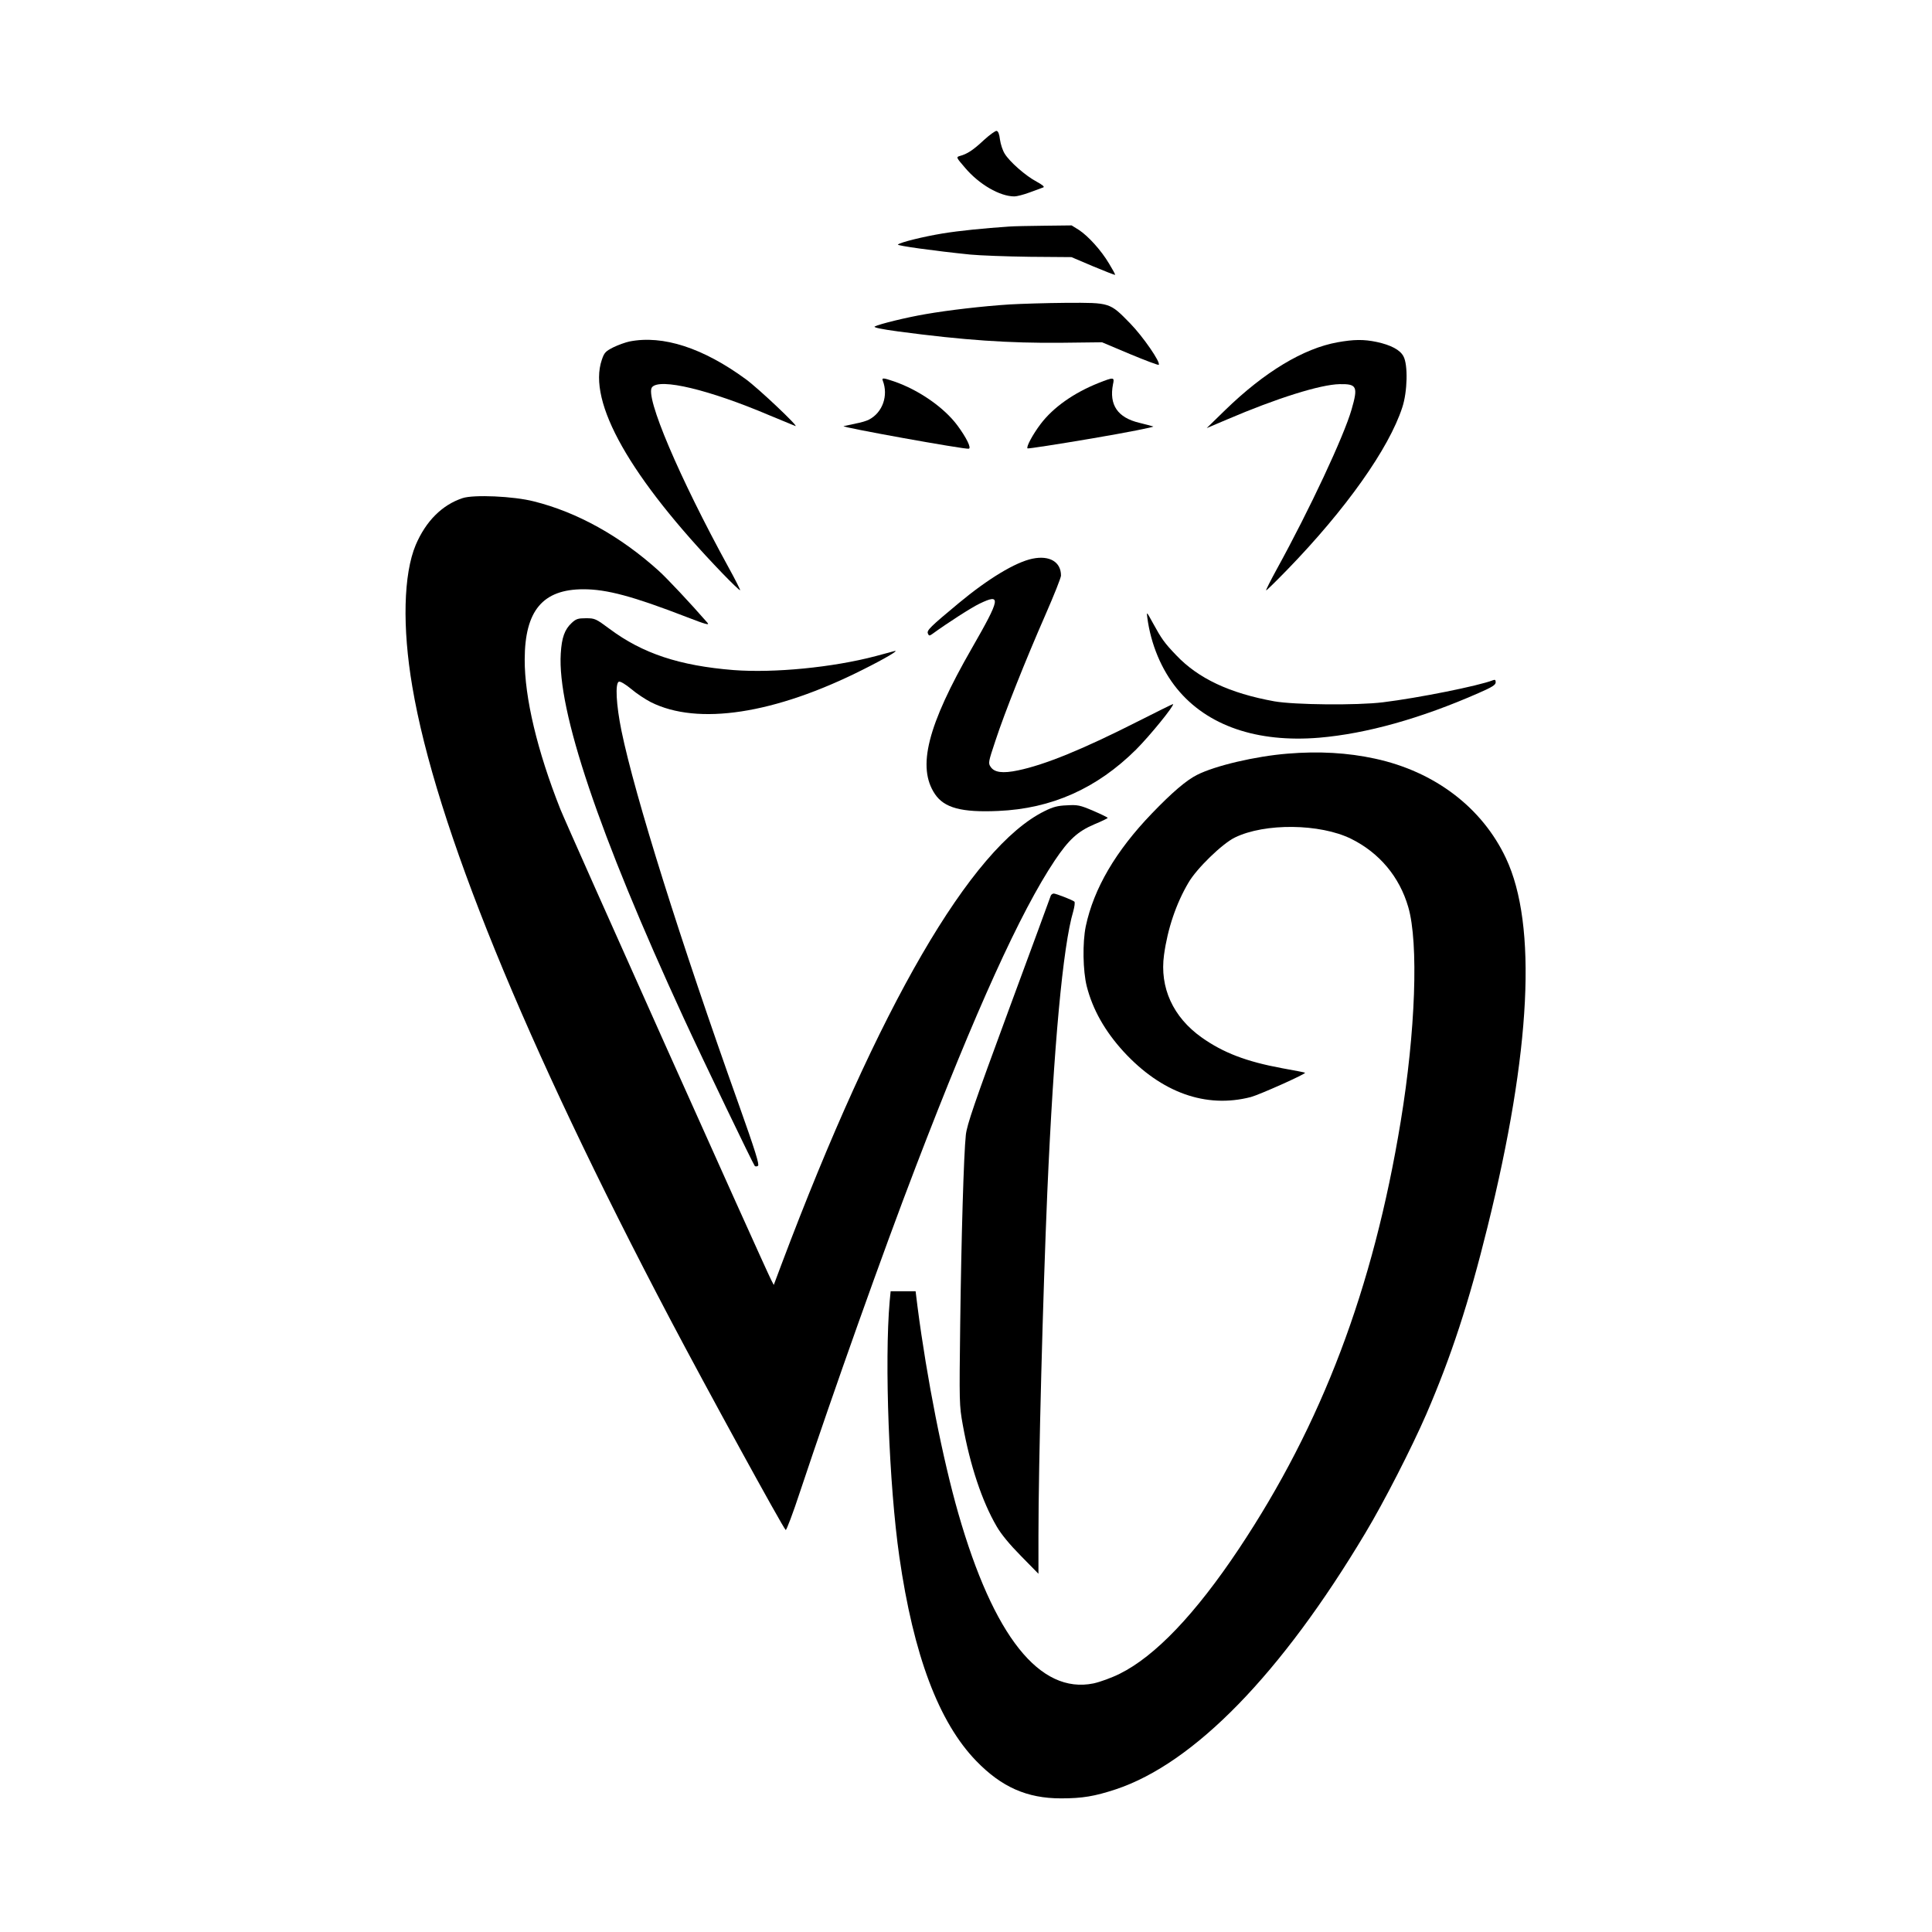
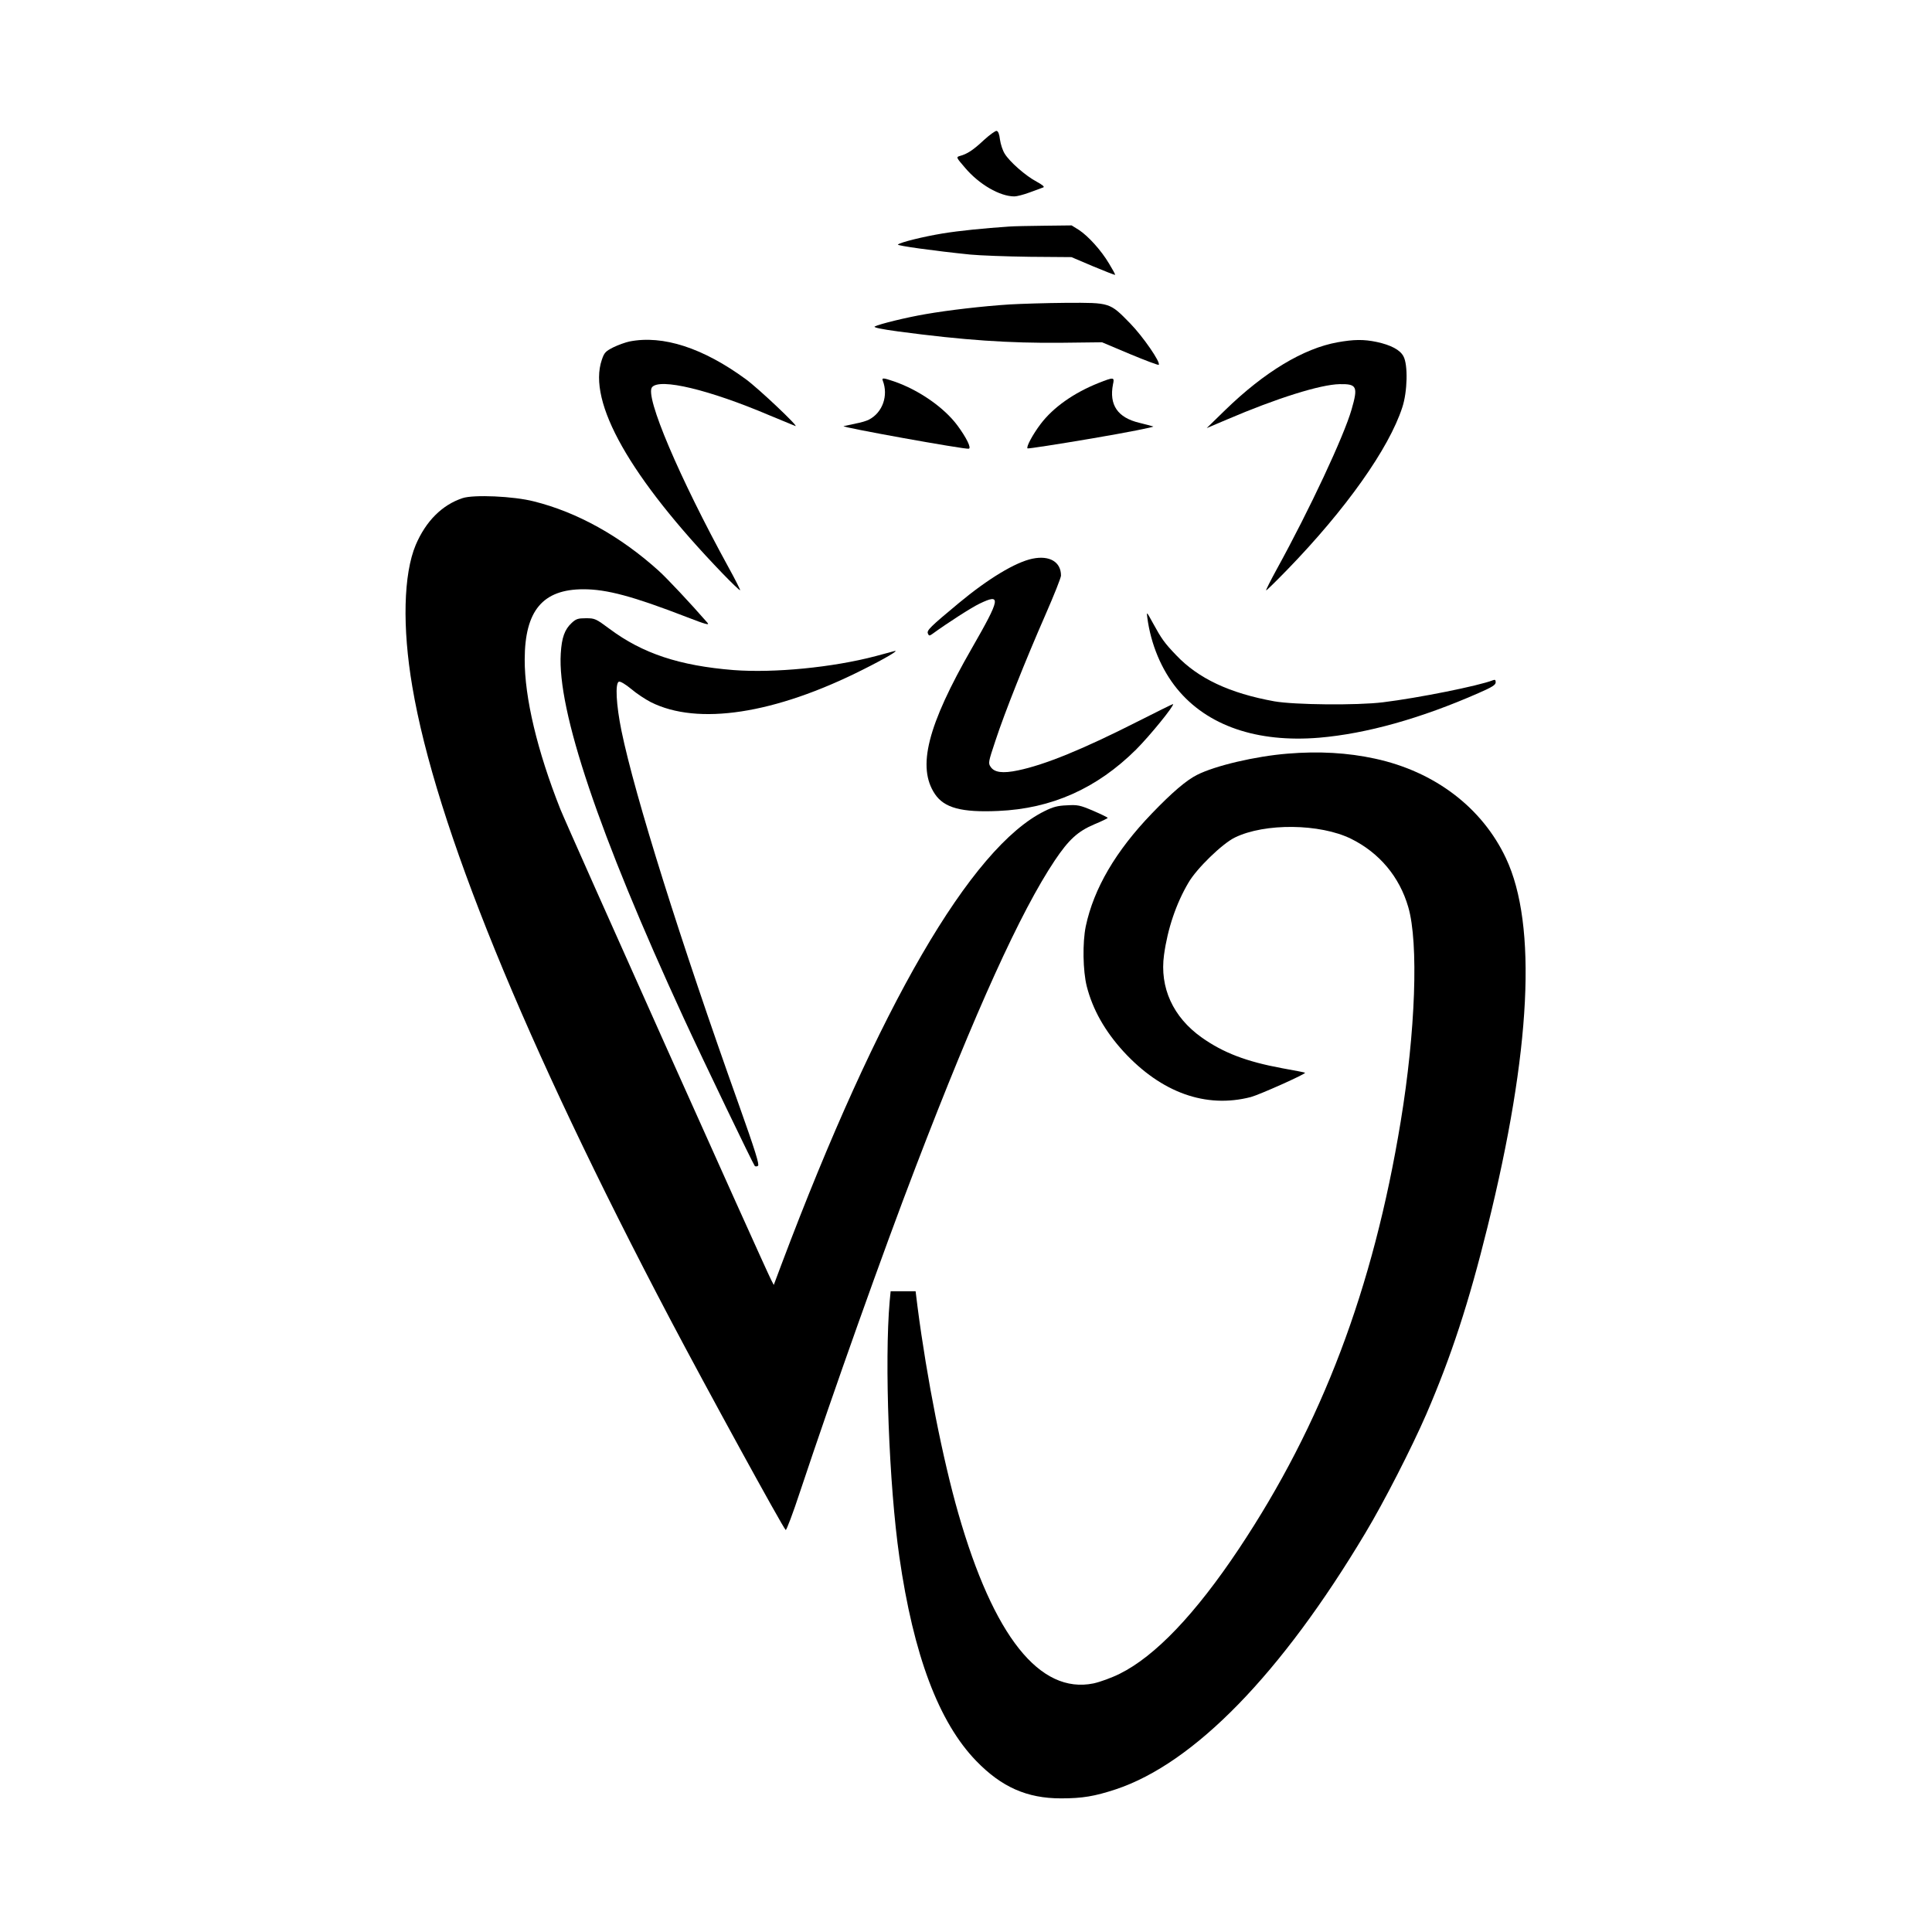
<svg xmlns="http://www.w3.org/2000/svg" version="1.0" width="1200pt" height="1200pt" viewBox="0 0 1200 1200" preserveAspectRatio="xMidYMid meet">
  <g transform="translate(0,1200) scale(0.1,-0.1)" fill="#000000" stroke="none">
    <path d="M6110 11129 c-65 -61 -103 -86 -149 -98 -23 -7 -22 -9 33 -73 87 -103 216 -178 307 -178 14 0 58 11 95 25 38 14 76 28 84 31 10 3 -5 16 -42 36 -68 36 -168 124 -198 174 -12 19 -25 58 -29 87 -4 35 -11 52 -21 54 -8 1 -44 -25 -80 -58z" />
    <path d="M6270 10593 c-161 -11 -311 -26 -415 -43 -121 -20 -263 -55 -278 -69 -7 -7 223 -39 448 -62 61 -6 227 -12 370 -14 l260 -2 134 -57 c74 -31 136 -55 137 -53 2 2 -15 33 -37 69 -49 83 -130 172 -188 210 l-45 28 -170 -2 c-94 -1 -191 -3 -216 -5z" />
    <path d="M6270 10109 c-171 -11 -382 -36 -520 -60 -118 -20 -290 -62 -317 -77 -10 -6 44 -17 148 -31 405 -54 687 -73 1009 -70 l255 3 173 -73 c96 -40 176 -70 179 -67 14 14 -98 176 -177 257 -128 131 -124 129 -397 128 -125 -1 -284 -6 -353 -10z" />
    <path d="M3910 9879 c-24 -5 -69 -21 -100 -36 -49 -25 -57 -33 -72 -78 -90 -262 176 -731 751 -1328 57 -59 106 -106 108 -103 2 2 -30 66 -72 142 -308 562 -521 1064 -475 1119 48 58 354 -15 730 -175 80 -33 152 -63 160 -66 29 -11 -227 232 -308 291 -265 194 -514 275 -722 234z" />
    <path d="M8308 9874 c-212 -38 -454 -184 -697 -420 l-116 -113 125 53 c308 132 581 218 701 220 107 2 115 -15 74 -157 -48 -167 -261 -622 -464 -991 -39 -71 -69 -131 -67 -133 2 -2 61 56 132 129 363 374 631 752 714 1008 32 97 36 265 7 317 -21 40 -78 70 -166 89 -81 17 -142 16 -243 -2z" />
    <path d="M5483 9636 c36 -93 -1 -198 -85 -242 -15 -8 -51 -19 -80 -24 -29 -6 -64 -14 -78 -17 -24 -5 751 -145 777 -140 18 3 -14 68 -70 144 -83 112 -240 221 -394 274 -67 23 -77 23 -70 5z" />
    <path d="M6823 9621 c-153 -61 -281 -151 -359 -254 -50 -66 -91 -143 -82 -152 3 -3 184 25 402 62 218 37 388 71 379 74 -10 3 -49 14 -87 23 -134 32 -188 111 -163 239 10 45 6 46 -90 8z" />
    <path d="M2873 8906 c-127 -42 -228 -143 -291 -291 -76 -181 -84 -511 -21 -880 144 -854 695 -2207 1602 -3930 220 -418 696 -1287 717 -1308 4 -5 45 103 90 240 208 624 514 1486 719 2019 370 965 650 1582 862 1899 88 131 143 181 246 225 46 19 83 37 83 40 0 3 -41 23 -90 44 -82 35 -97 38 -163 34 -57 -2 -87 -10 -139 -36 -457 -225 -1030 -1212 -1634 -2815 l-48 -128 -17 33 c-45 88 -1268 2819 -1309 2923 -143 361 -222 692 -221 930 1 302 112 435 365 435 145 0 306 -43 645 -174 116 -45 140 -51 125 -34 -109 125 -249 274 -303 323 -237 214 -506 364 -776 431 -125 32 -373 43 -442 20z" />
    <path d="M6413 8530 c-106 -22 -275 -124 -458 -276 -177 -147 -199 -169 -192 -188 6 -16 10 -16 26 -5 96 70 247 167 296 190 135 65 130 34 -48 -276 -277 -482 -342 -740 -230 -907 58 -86 165 -115 392 -105 333 14 614 140 857 381 85 85 239 274 230 283 -1 1 -99 -47 -217 -107 -343 -174 -578 -270 -746 -305 -95 -20 -147 -13 -170 22 -16 23 -14 31 30 163 57 174 187 500 311 783 53 121 96 229 96 242 0 85 -71 127 -177 105z" />
    <path d="M7126 8165 c22 -167 88 -324 184 -442 188 -231 498 -337 884 -305 294 25 632 120 989 277 85 37 107 51 107 67 0 15 -4 18 -17 13 -89 -35 -463 -110 -683 -137 -161 -20 -551 -16 -675 6 -277 50 -473 142 -610 287 -73 76 -91 102 -144 199 -39 71 -40 73 -35 35z" />
    <path d="M3551 8131 c-44 -41 -62 -91 -68 -190 -22 -352 235 -1117 762 -2261 122 -265 433 -911 443 -922 4 -4 13 -4 20 1 10 6 -17 93 -118 377 -365 1022 -648 1925 -730 2325 -33 162 -40 296 -16 305 9 3 41 -16 76 -45 34 -29 89 -65 122 -82 292 -147 770 -74 1318 202 138 69 231 124 195 115 -11 -3 -63 -17 -115 -31 -268 -71 -633 -106 -883 -87 -337 27 -566 103 -771 256 -85 63 -91 66 -146 66 -50 0 -62 -4 -89 -29z" />
    <path d="M7998 7319 c-200 -16 -451 -75 -563 -132 -66 -33 -155 -109 -281 -240 -224 -233 -360 -465 -410 -700 -21 -102 -18 -277 6 -373 37 -145 113 -279 229 -406 235 -255 511 -354 790 -282 53 14 344 144 337 151 -1 2 -65 14 -142 28 -222 41 -366 96 -500 191 -178 126 -262 310 -234 513 22 161 75 319 152 449 51 88 210 242 288 280 186 91 529 87 722 -8 176 -87 301 -237 355 -424 65 -222 45 -775 -47 -1332 -171 -1041 -490 -1881 -1005 -2654 -270 -405 -520 -667 -740 -776 -50 -25 -122 -51 -163 -60 -334 -68 -621 293 -840 1057 -96 335 -195 835 -253 1282 l-12 97 -78 0 -77 0 -6 -62 c-33 -375 -4 -1143 60 -1587 88 -612 245 -1029 478 -1269 157 -162 315 -232 526 -232 134 0 209 13 340 56 487 162 1028 717 1551 1593 115 191 289 532 378 737 155 359 264 692 380 1162 271 1093 310 1877 115 2291 -148 315 -443 539 -814 619 -170 37 -349 47 -542 31z" />
-     <path d="M6527 6438 c-2 -7 -120 -328 -262 -712 -214 -580 -259 -712 -266 -775 -13 -120 -28 -631 -35 -1176 -6 -489 -6 -503 16 -625 45 -251 120 -476 210 -630 28 -49 81 -113 152 -185 l108 -110 0 235 c0 451 28 1502 55 2135 40 911 97 1529 161 1744 8 29 12 57 7 61 -12 10 -114 50 -128 50 -7 0 -15 -6 -18 -12z" />
  </g>
</svg>